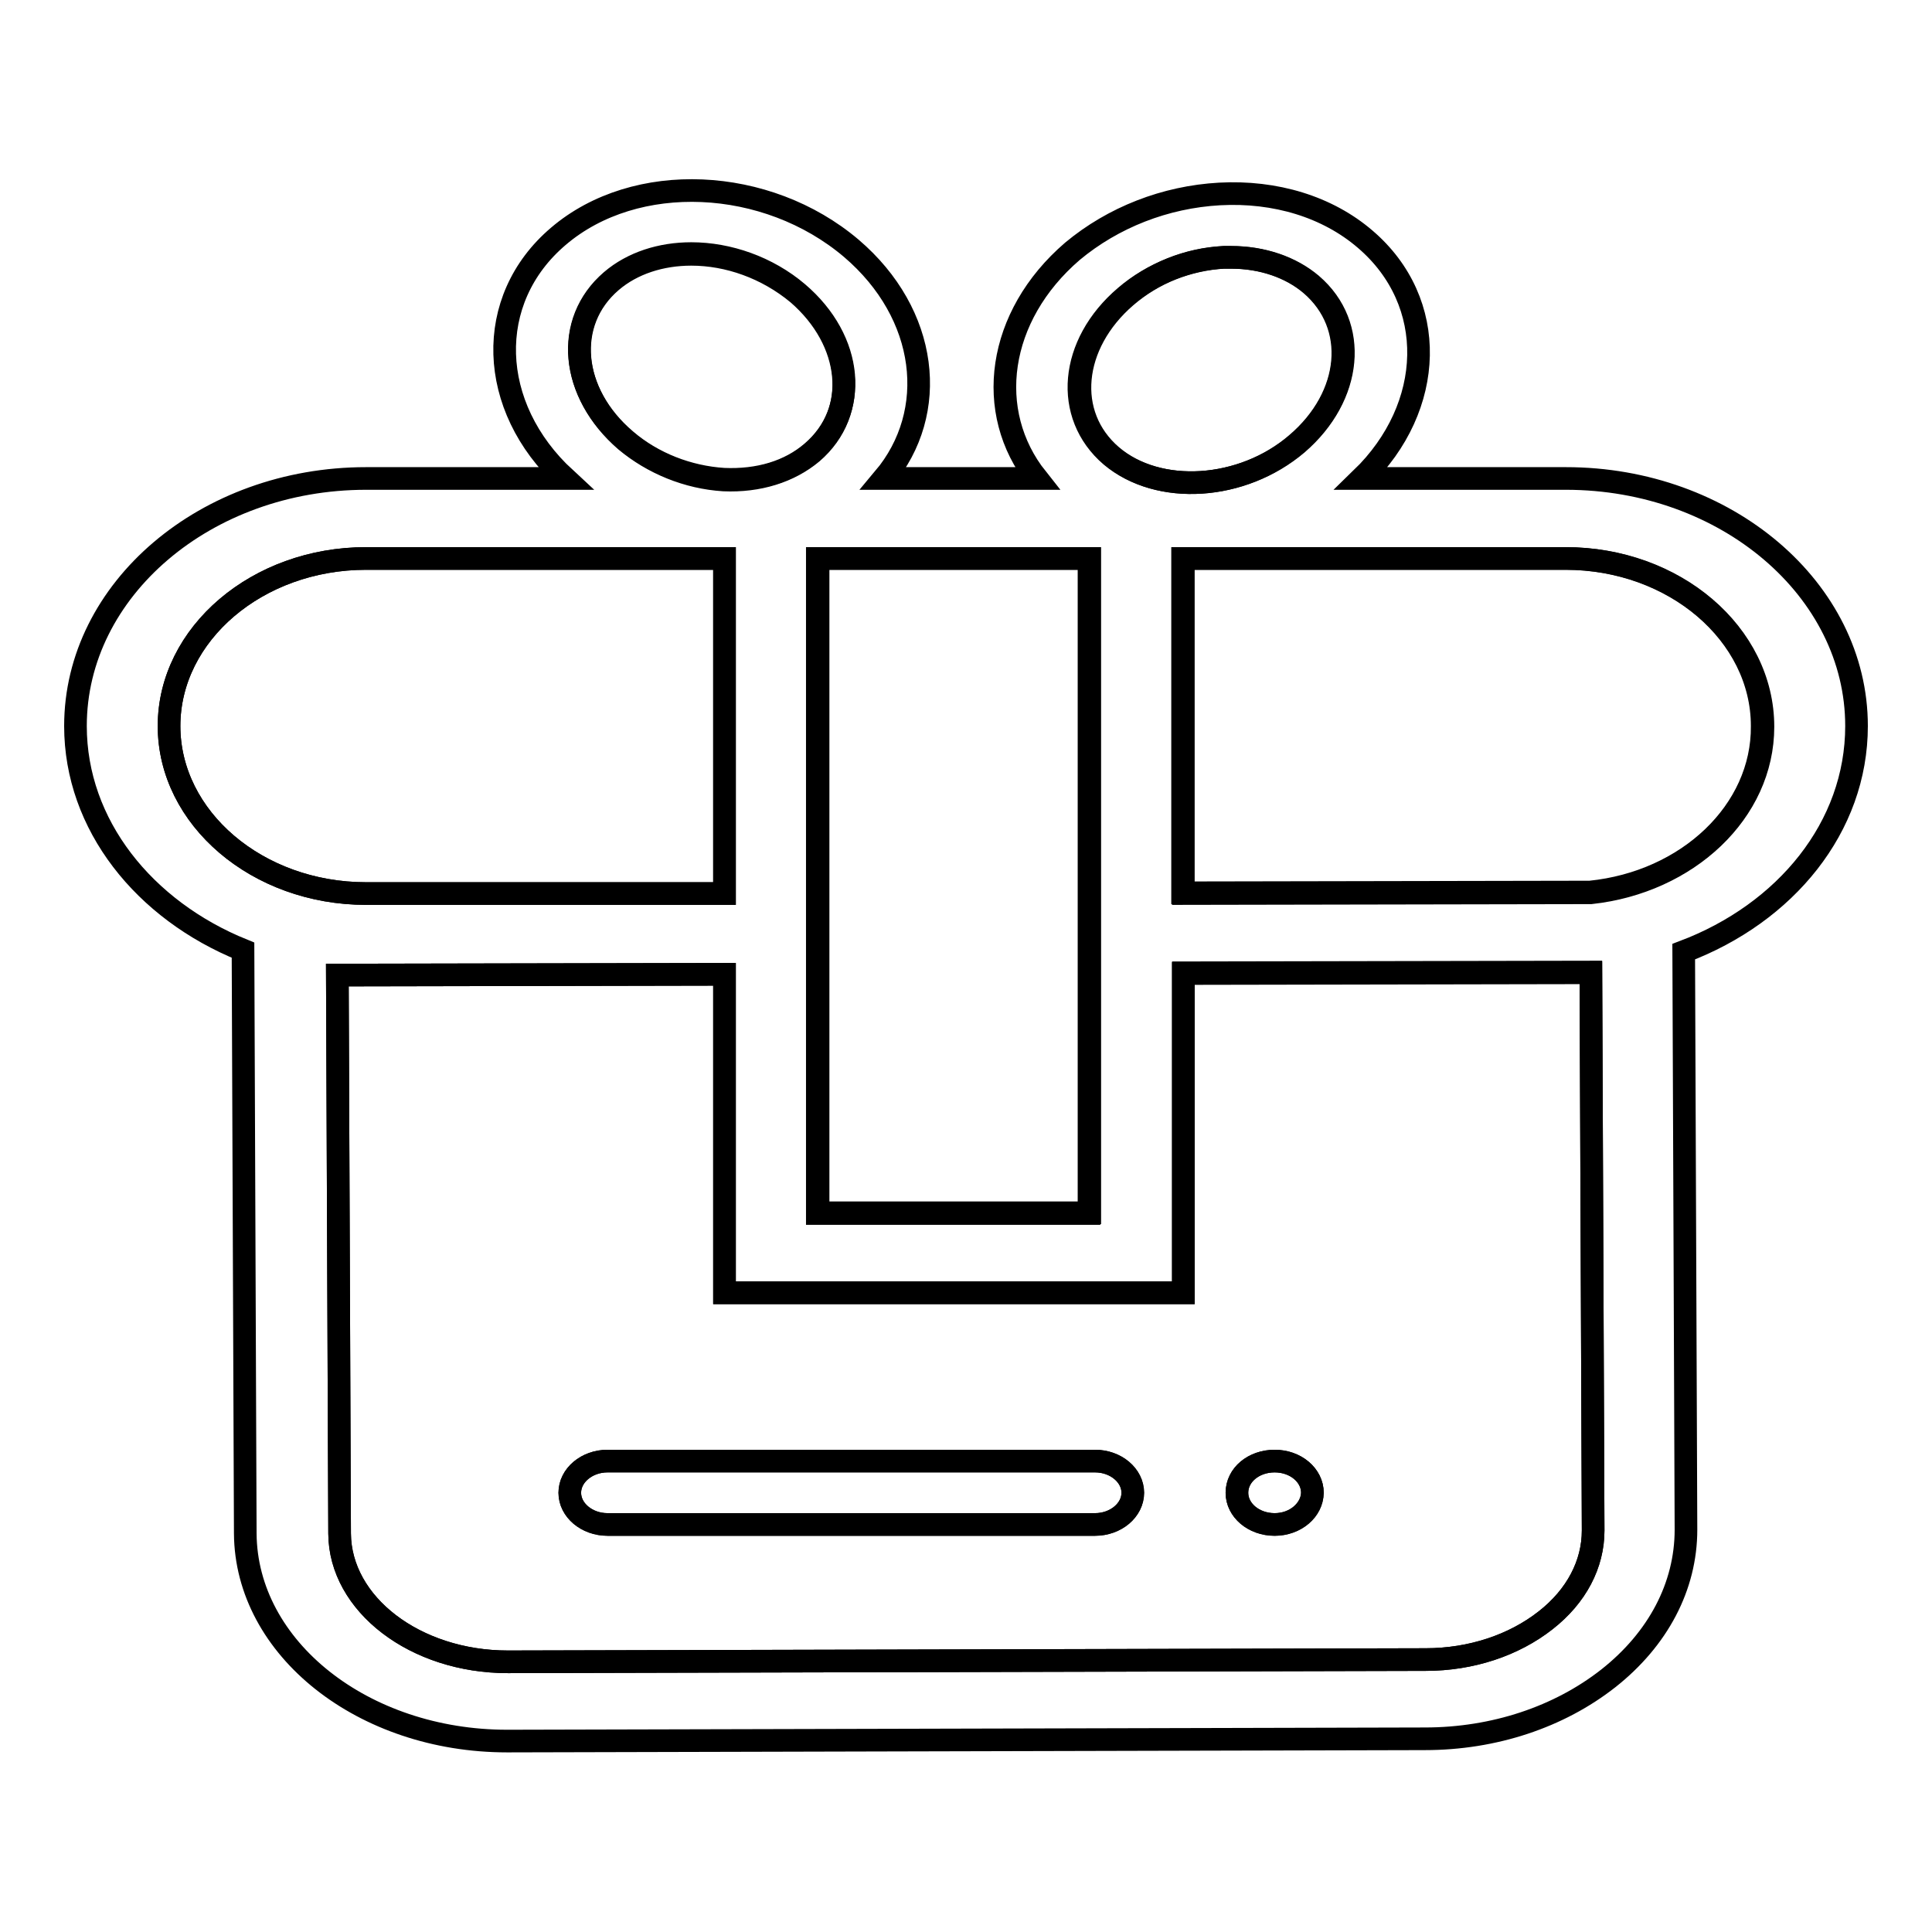
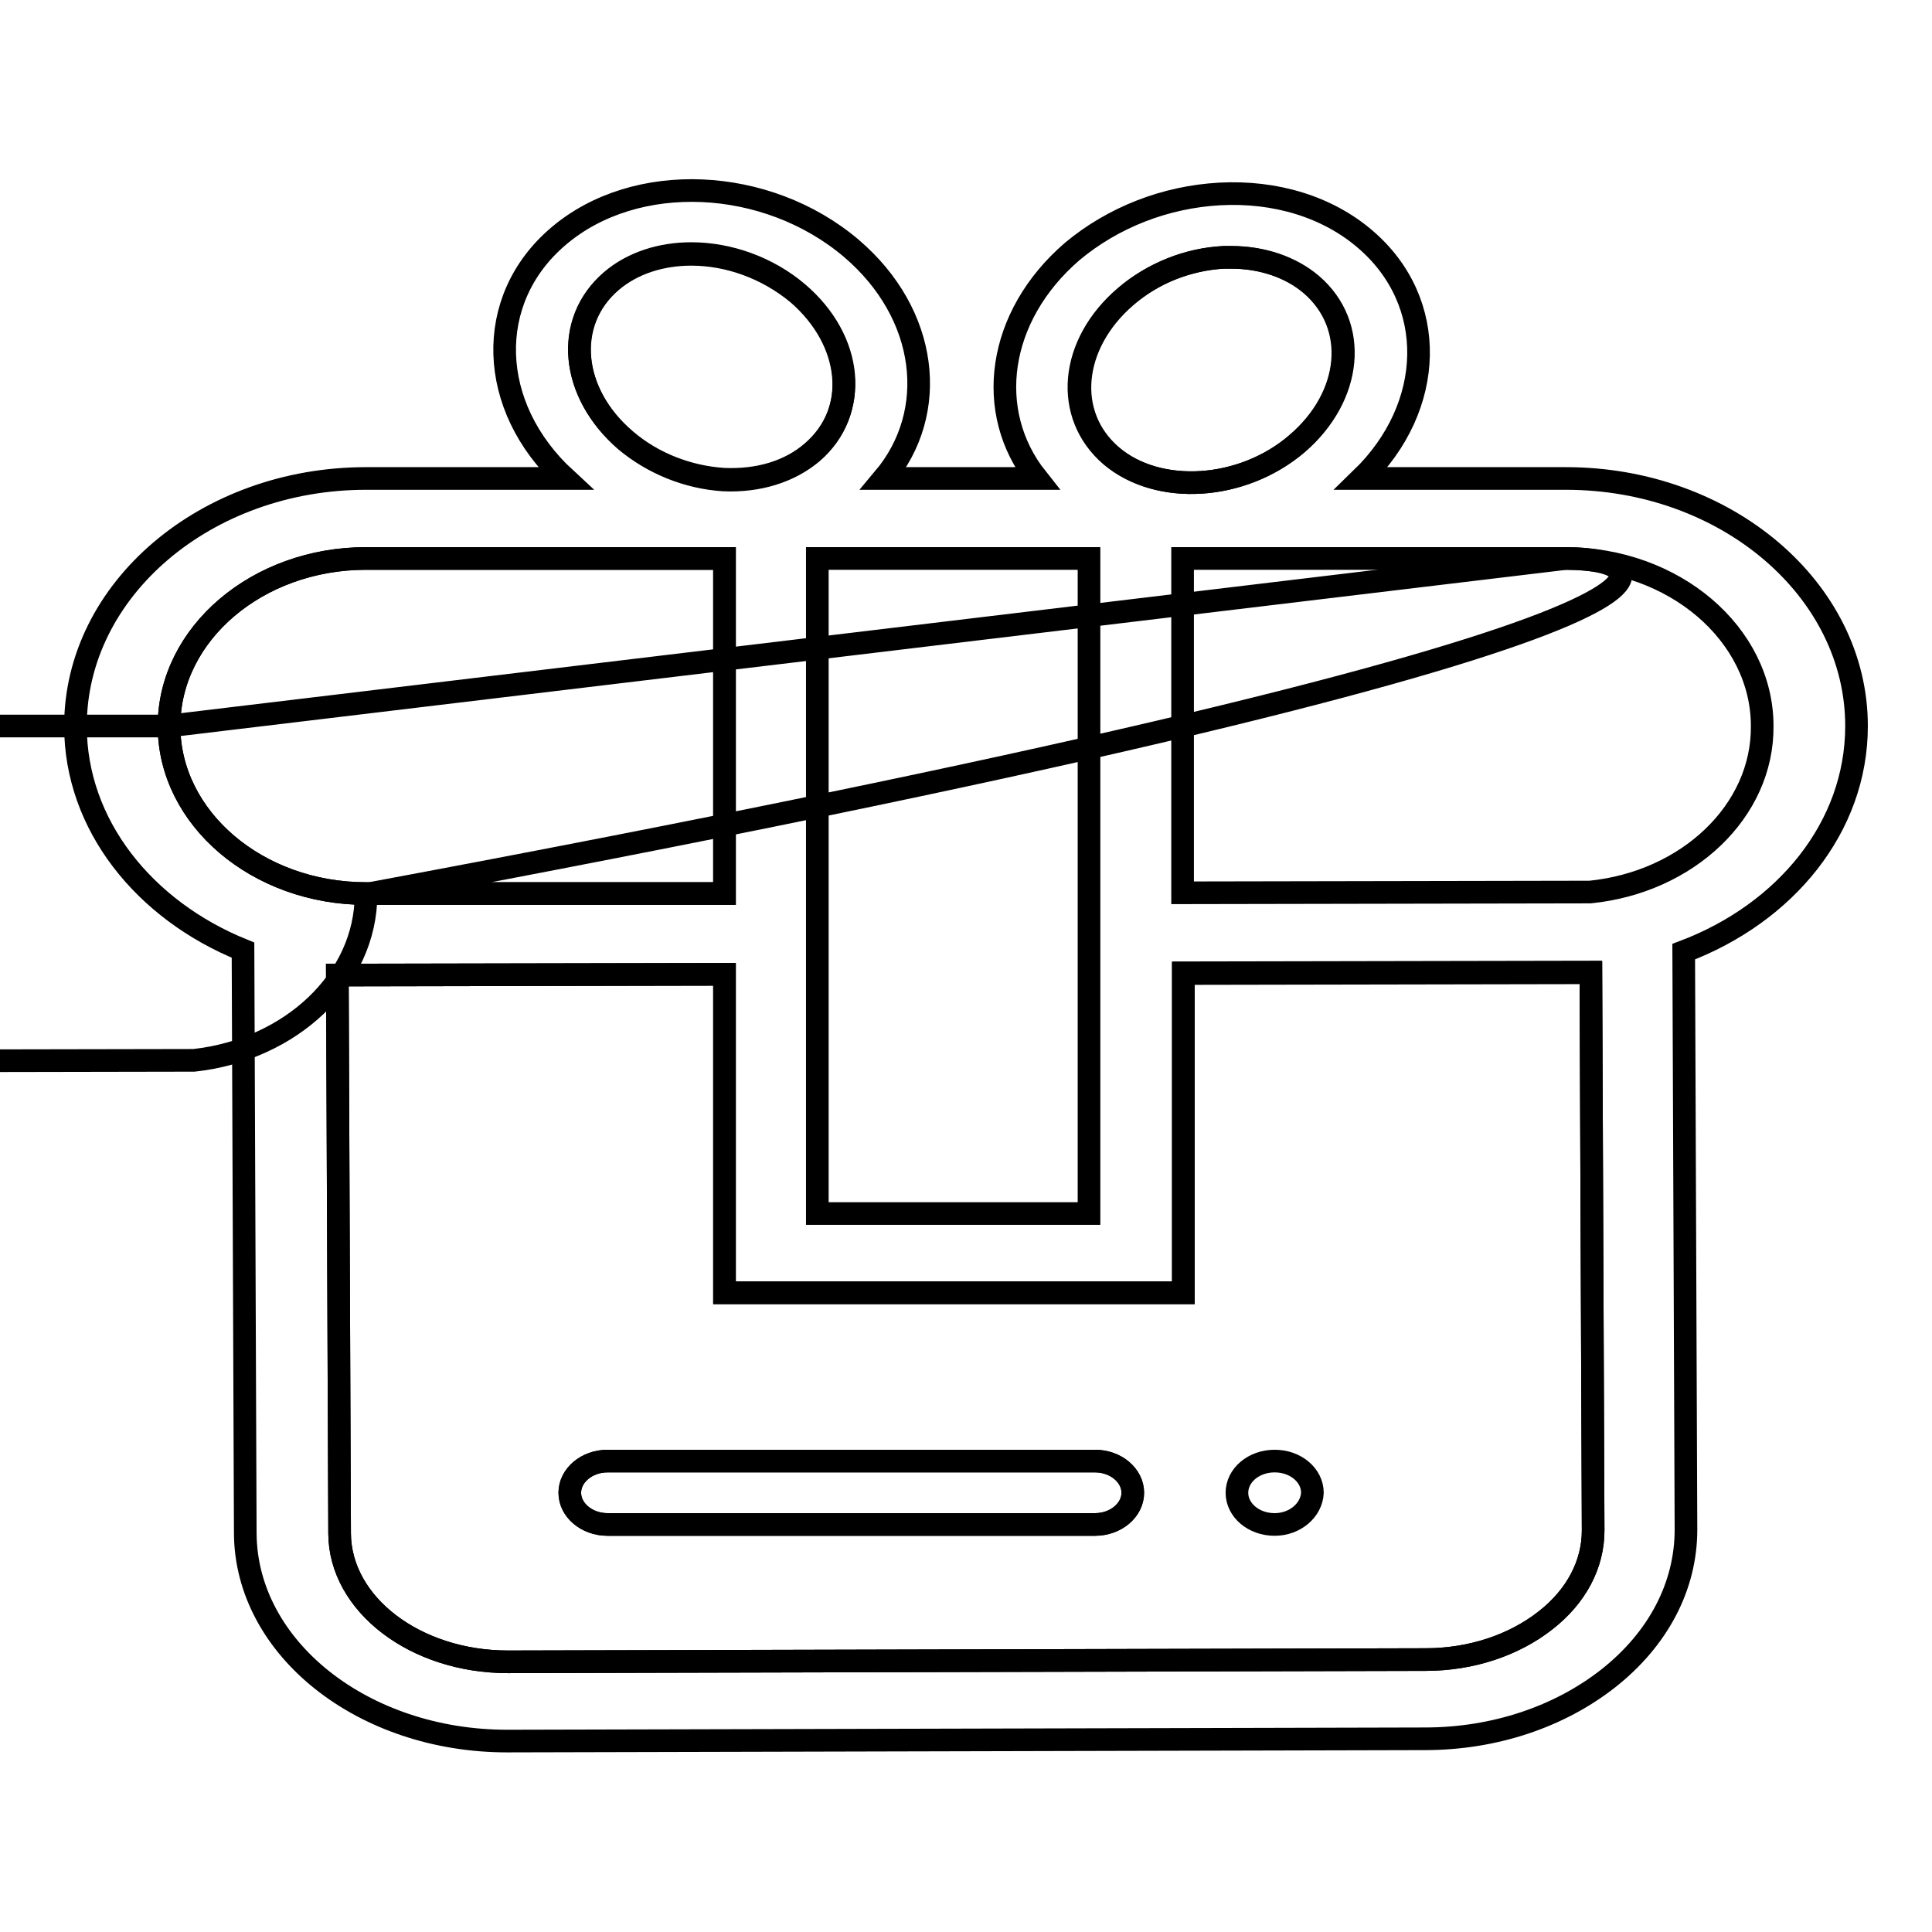
<svg xmlns="http://www.w3.org/2000/svg" version="1.1" x="0px" y="0px" viewBox="0 0 256 256" enable-background="new 0 0 256 256" xml:space="preserve">
  <g>
-     <path stroke-width="3" fill-opacity="0" stroke="#000000" d="M22.4,96.2c0,12.2,11.7,22.2,26.1,22.2H96V74H48.5C34.1,74,22.4,84,22.4,96.2z M207.5,74h-50.7v44.4l54-0.1 c12.8-1.4,22.8-10.7,22.8-22C233.6,84,221.9,74,207.5,74z" />
+     <path stroke-width="3" fill-opacity="0" stroke="#000000" d="M22.4,96.2c0,12.2,11.7,22.2,26.1,22.2H96V74H48.5C34.1,74,22.4,84,22.4,96.2z h-50.7v44.4l54-0.1 c12.8-1.4,22.8-10.7,22.8-22C233.6,84,221.9,74,207.5,74z" />
    <path stroke-width="3" fill-opacity="0" stroke="#000000" d="M246,96.2c0-18.1-17.3-32.8-38.5-32.8h-27.1c9.8-9.5,10.2-23.4,0.5-31.7c-5-4.3-11.9-6.4-19.3-6 c-7.2,0.4-14.1,3.1-19.5,7.6c-10,8.6-11.7,21.3-4.7,30.1h-20.3c7.4-8.8,5.9-21.8-4.3-30.5c-11.2-9.5-28.6-10.3-38.8-1.6 c-9.9,8.4-9.4,22.6,0.9,32.1H48.5C27.3,63.4,10,78.1,10,96.2c0,13.1,9.1,24.4,22.2,29.7l0.3,77.3c0.1,15.2,15.6,27.5,34.7,27.5h0.1 l121.5-0.3c9.2,0,17.8-2.9,24.3-8c6.6-5.2,10.3-12.2,10.3-19.7l-0.3-76.6C236.6,121,246,109.6,246,96.2L246,96.2z M211.1,202.8 c0,4.4-2.2,8.7-6.3,11.9c-4.2,3.3-9.9,5.2-15.9,5.2l-121.5,0.3h-0.1c-12.3,0-22.2-7.6-22.3-17l-0.3-74l51.3-0.1v42.2h60.8V129 l54-0.1L211.1,202.8z M82.9,58.4c-7.3-6.3-8.2-15.7-1.9-21.1c2.8-2.4,6.6-3.6,10.6-3.6c4.9,0,10,1.8,14.1,5.2 c7.3,6.3,8.2,15.7,1.9,21.1c-3,2.5-7.1,3.8-11.7,3.6C91.1,63.3,86.5,61.4,82.9,58.4z M147.2,60.4c-6.3-5.4-5.5-14.8,1.9-21.1 c3.6-3.1,8.3-4.9,13-5.2c0.3,0,0.7,0,1,0c4.1,0,7.9,1.3,10.6,3.6c6.3,5.4,5.5,14.8-1.9,21.1C164.6,65,153.5,65.7,147.2,60.4z  M144.3,160.8h-36V74h36V160.8z M96,74v44.4H48.5c-14.4,0-26.1-10-26.1-22.2S34.1,74,48.5,74L96,74L96,74z M210.7,118.2l-54,0.1V74 h50.7c14.4,0,26.1,10,26.1,22.2C233.6,107.5,223.6,116.9,210.7,118.2z" />
    <path stroke-width="3" fill-opacity="0" stroke="#000000" d="M156.8,128.9v42.4H96v-42.2l-51.3,0.1l0.3,74c0,9.3,10,17,22.3,17h0.1l121.5-0.3c6.1,0,11.7-1.9,15.9-5.2 c4.1-3.2,6.3-7.4,6.3-11.9l-0.3-74L156.8,128.9L156.8,128.9z M145.1,202H80.5c-2.7,0-5-1.9-5-4.2s2.2-4.2,5-4.2h64.6 c2.7,0,5,1.9,5,4.2S147.9,202,145.1,202z M168.9,202c-2.8,0-5-1.9-5-4.2s2.2-4.2,5-4.2c2.8,0,5,1.9,5,4.2 C173.8,200.1,171.6,202,168.9,202z" />
-     <path stroke-width="3" fill-opacity="0" stroke="#000000" d="M108.4,74h36v86.7h-36V74z" />
    <path stroke-width="3" fill-opacity="0" stroke="#000000" d="M145.1,193.6H80.5c-2.7,0-5,1.9-5,4.2s2.2,4.2,5,4.2h64.6c2.7,0,5-1.9,5-4.2S147.9,193.6,145.1,193.6z" />
-     <path stroke-width="3" fill-opacity="0" stroke="#000000" d="M163.9,197.8c0,2.3,2.2,4.2,5,4.2c2.8,0,5-1.9,5-4.2c0,0,0,0,0,0c0-2.3-2.2-4.2-5-4.2 S163.9,195.4,163.9,197.8C163.9,197.8,163.9,197.8,163.9,197.8z" />
    <path stroke-width="3" fill-opacity="0" stroke="#000000" d="M107.6,59.9c6.3-5.4,5.5-14.8-1.9-21.1c-4-3.4-9.2-5.2-14.1-5.2c-4,0-7.8,1.2-10.6,3.6 c-6.3,5.4-5.5,14.8,1.9,21.1c3.6,3.1,8.3,4.9,13,5.2C100.5,63.7,104.6,62.5,107.6,59.9z M171.9,58.8c7.3-6.3,8.2-15.7,1.9-21.1 c-2.7-2.3-6.5-3.6-10.6-3.6c-0.3,0-0.7,0-1,0c-4.8,0.2-9.4,2.1-13,5.2c-7.3,6.3-8.2,15.7-1.9,21.1C153.5,65.7,164.6,65,171.9,58.8z " />
  </g>
</svg>